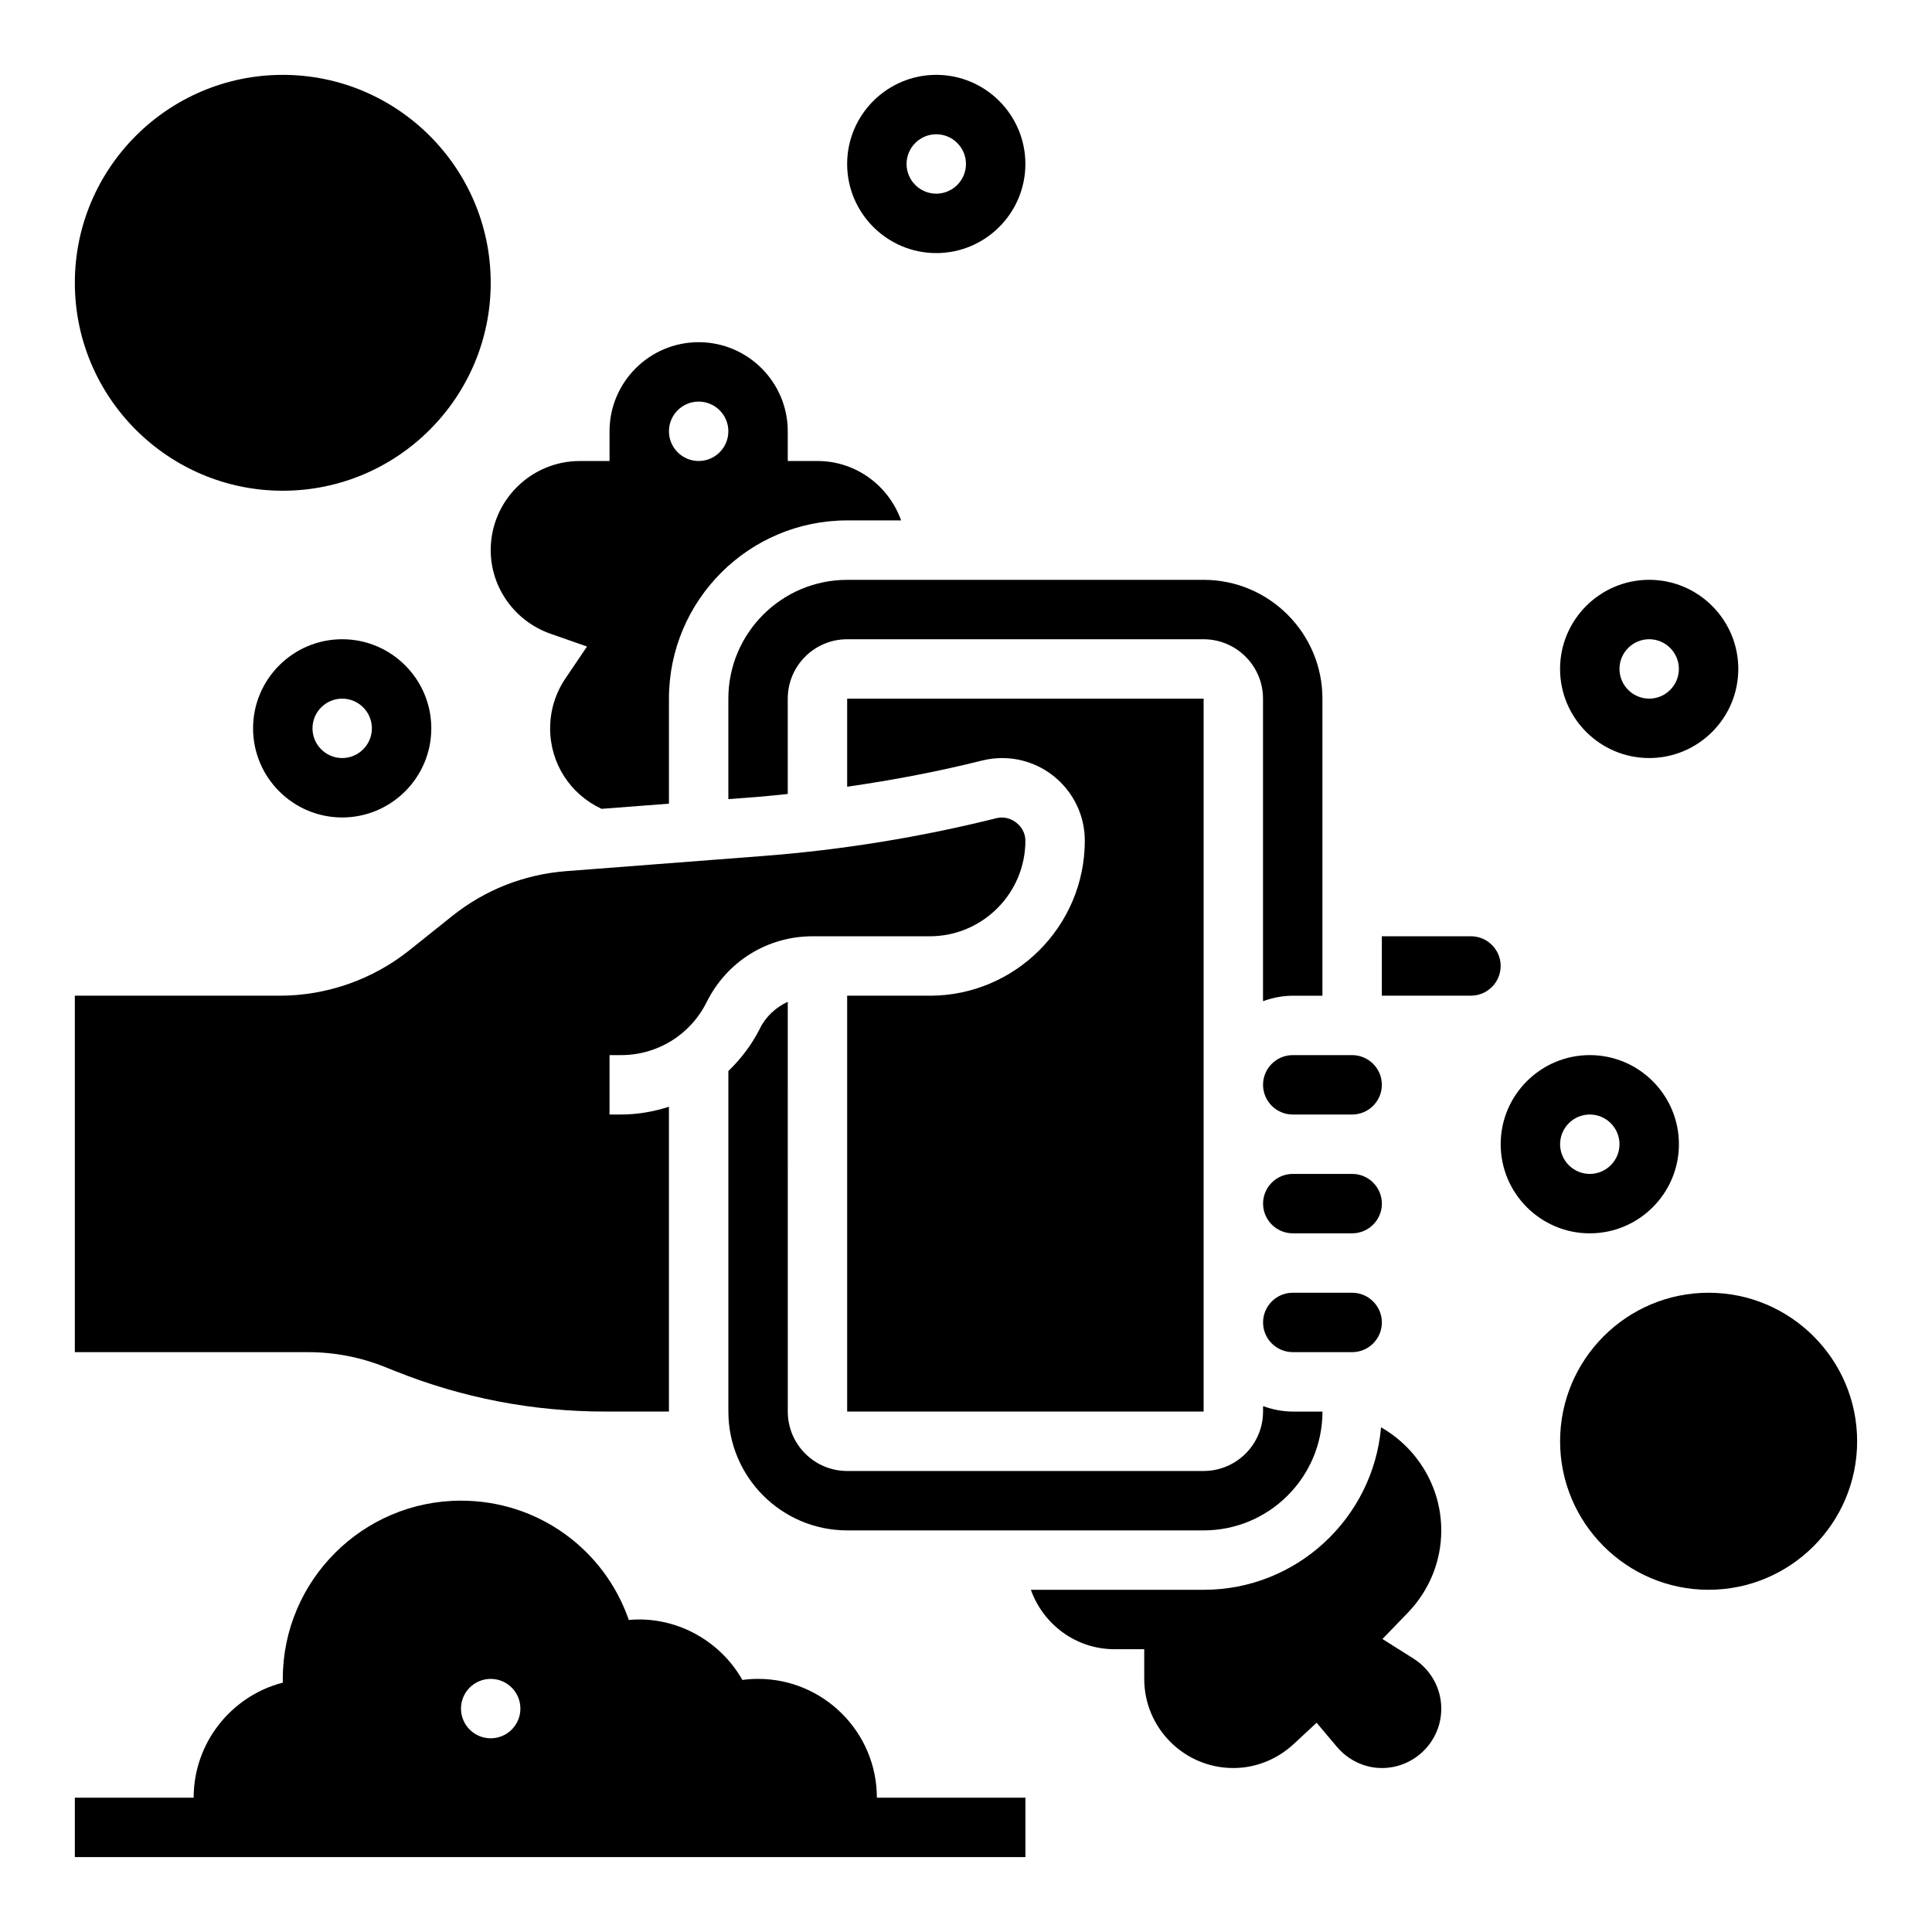
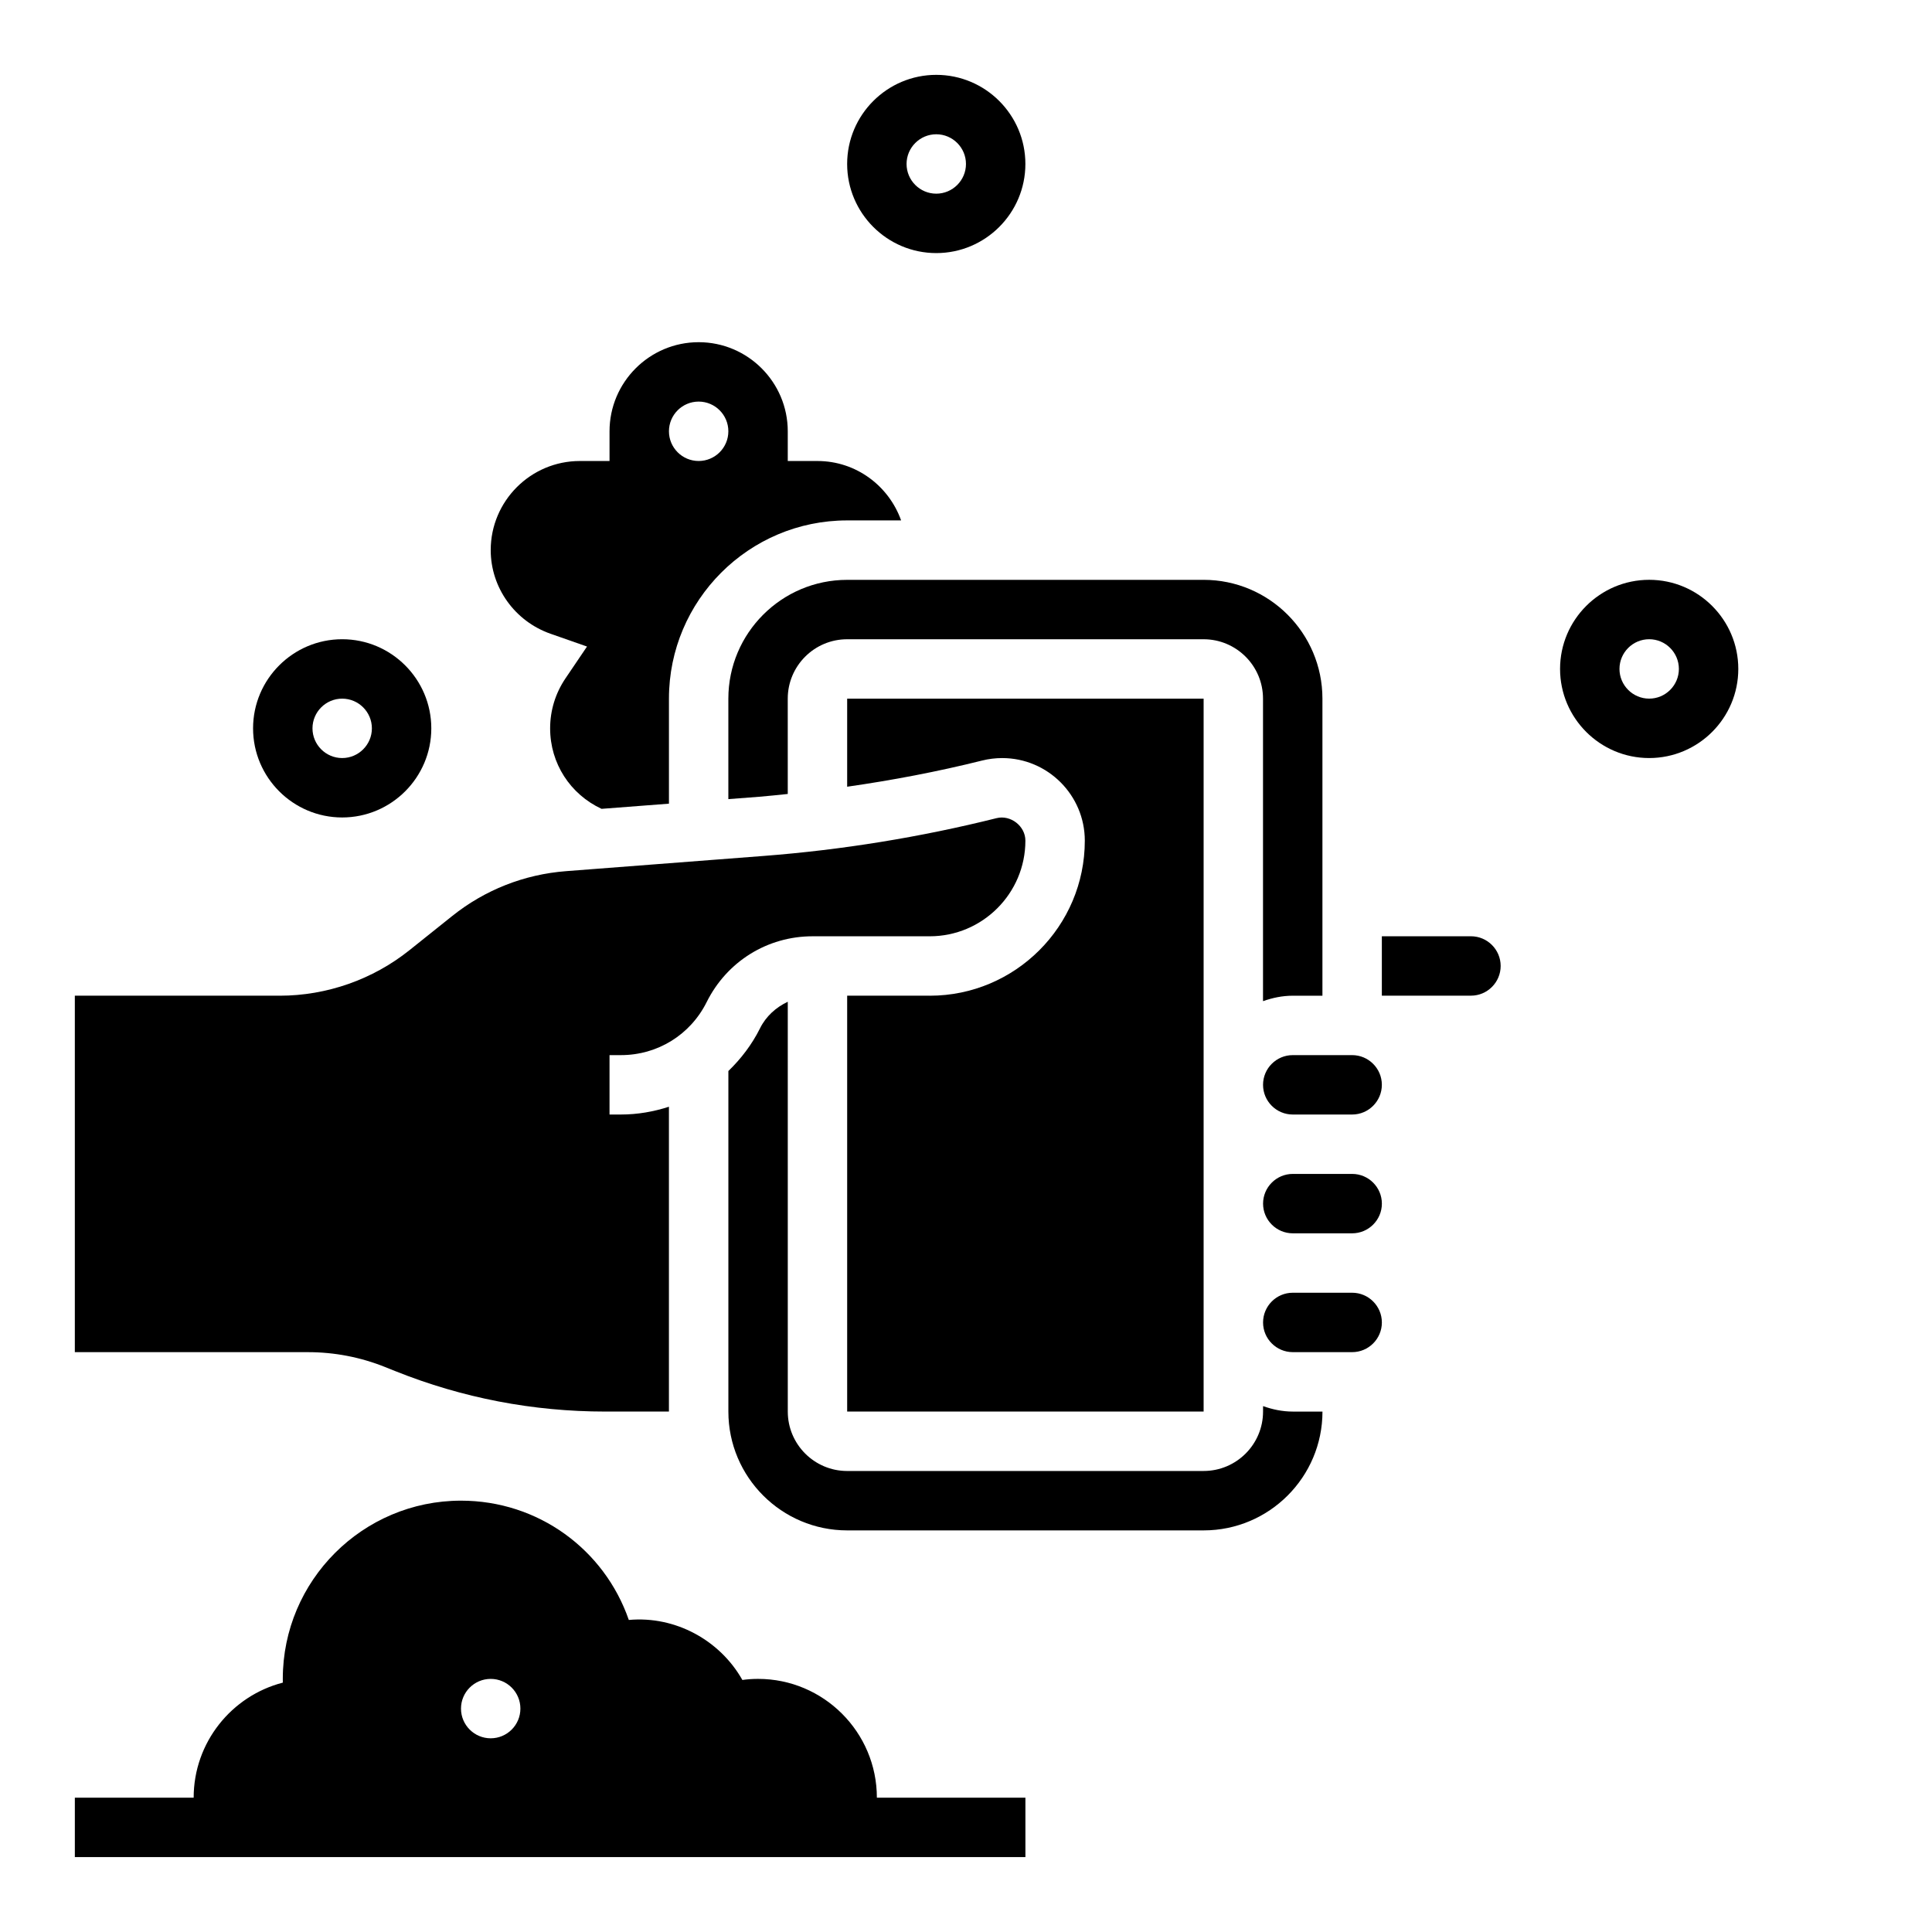
<svg xmlns="http://www.w3.org/2000/svg" fill="#000000" width="800px" height="800px" version="1.1" viewBox="144 144 512 512">
  <g>
-     <path d="m588.93 447.23c0-13.02-10.598-23.617-23.617-23.617-13.02 0-23.617 10.598-23.617 23.617s10.598 23.617 23.617 23.617c13.023 0 23.617-10.598 23.617-23.617zm-31.488 0c0-4.336 3.535-7.871 7.871-7.871 4.336 0 7.871 3.535 7.871 7.871 0 4.336-3.535 7.871-7.871 7.871-4.336 0-7.871-3.535-7.871-7.871z" />
    <path d="m581.05 344.89c13.02 0 23.617-10.598 23.617-23.617 0-13.02-10.598-23.617-23.617-23.617-13.02 0-23.617 10.598-23.617 23.617 0 13.02 10.598 23.617 23.617 23.617zm0-31.488c4.336 0 7.871 3.535 7.871 7.871 0 4.336-3.535 7.871-7.871 7.871-4.336 0-7.871-3.535-7.871-7.871 0-4.336 3.535-7.871 7.871-7.871z" />
    <path d="m258.3 337.02c0-13.02-10.598-23.617-23.617-23.617-13.02 0-23.617 10.598-23.617 23.617 0 13.02 10.598 23.617 23.617 23.617 13.023-0.004 23.617-10.598 23.617-23.617zm-31.488 0c0-4.336 3.535-7.871 7.871-7.871 4.336 0 7.871 3.535 7.871 7.871 0 4.336-3.535 7.871-7.871 7.871-4.336 0-7.871-3.535-7.871-7.871z" />
    <path d="m392.12 211.07c13.02 0 23.617-10.598 23.617-23.617s-10.598-23.617-23.617-23.617-23.617 10.598-23.617 23.617c0.004 13.02 10.598 23.617 23.617 23.617zm0-31.488c4.336 0 7.871 3.535 7.871 7.871s-3.535 7.871-7.871 7.871-7.871-3.535-7.871-7.871 3.535-7.871 7.871-7.871z" />
-     <path d="m596.8 486.59c-21.703 0-39.359 17.656-39.359 39.359s17.656 39.359 39.359 39.359 39.359-17.656 39.359-39.359-17.656-39.359-39.359-39.359z" />
-     <path d="m218.94 274.05c30.387 0 55.105-24.719 55.105-55.105 0-30.387-24.719-55.105-55.105-55.105-30.387 0-55.105 24.719-55.105 55.105 0 30.387 24.719 55.105 55.105 55.105z" />
    <path d="m510.21 494.46c0-4.336-3.535-7.871-7.871-7.871h-15.742c-4.336 0-7.871 3.535-7.871 7.871 0 4.336 3.535 7.871 7.871 7.871h15.742c4.336 0.004 7.871-3.531 7.871-7.871z" />
    <path d="m478.72 431.49c0 4.336 3.535 7.871 7.871 7.871h15.742c4.336 0 7.871-3.535 7.871-7.871 0-4.336-3.535-7.871-7.871-7.871h-15.742c-4.336-0.004-7.871 3.531-7.871 7.871z" />
    <path d="m390.39 407.87h-21.883v110.21h94.465v-188.93h-94.465v23.34c12.035-1.73 24.008-4 35.77-6.941 1.723-0.434 3.519-0.652 5.312-0.652 12.07 0 21.895 9.824 21.895 21.891 0 22.656-18.438 41.086-41.094 41.086z" />
    <path d="m502.34 455.1h-15.742c-4.336 0-7.871 3.535-7.871 7.871 0 4.336 3.535 7.871 7.871 7.871h15.742c4.336 0 7.871-3.535 7.871-7.871 0-4.336-3.535-7.871-7.871-7.871z" />
    <path d="m337.02 329.15v26.625l8.117-0.621c2.543-0.195 5.086-0.496 7.629-0.746l-0.004-25.258c0-8.684 7.062-15.742 15.742-15.742h94.465c8.684 0 15.742 7.062 15.742 15.742v80.168c2.477-0.879 5.106-1.445 7.875-1.445h7.871v-78.723c0-17.367-14.121-31.488-31.488-31.488l-94.461 0.004c-17.367 0-31.488 14.121-31.488 31.484z" />
    <path d="m533.82 392.12h-23.617v15.742h23.617c4.336 0 7.871-3.535 7.871-7.871 0-4.336-3.535-7.871-7.871-7.871z" />
-     <path d="m525.95 549.57c0-11.523-6.352-21.828-15.957-27.316-2.117 24.098-22.379 43.062-47.016 43.062h-45.785c3.258 9.141 11.918 15.742 22.168 15.742h7.871v7.871c0 13.02 10.598 23.617 23.617 23.617 5.902 0 11.586-2.266 16.012-6.375l6.055-5.629 5.32 6.32c3.047 3.613 7.406 5.684 11.973 5.684 8.684 0 15.742-7.062 15.742-15.742 0-5.398-2.769-10.359-7.398-13.289l-8.188-5.164 6.723-6.965c5.715-5.922 8.863-13.676 8.863-21.816z" />
    <path d="m345.41 416.52c-2.164 4.336-5.055 8.086-8.383 11.312v90.25c0 17.367 14.121 31.488 31.488 31.488h94.465c17.367 0 31.488-14.121 31.488-31.488h-7.871c-2.769 0-5.398-0.566-7.871-1.449l-0.004 1.449c0 8.684-7.062 15.742-15.742 15.742l-94.465 0.004c-8.684 0-15.742-7.062-15.742-15.742l-0.004-108.61c-3.102 1.465-5.754 3.816-7.359 7.039z" />
    <path d="m218.12 407.87h-54.289v94.465h61.758c7.047 0 13.934 1.324 20.469 3.945l2.754 1.102c17.742 7.098 36.43 10.695 55.555 10.695h16.906v-80.781c-4.039 1.305-8.289 2.062-12.695 2.062h-3.047v-15.742h3.047c9.676 0 18.375-5.383 22.695-14.051 5.375-10.789 16.113-17.441 28.07-17.441h0.016 31.031c13.973 0 25.348-11.367 25.348-25.34 0-3.898-3.938-6.887-7.629-5.969-20.223 5.055-41.004 8.422-61.773 10.02l-52.34 4.031c-11.082 0.852-21.523 4.969-30.188 11.91l-11.273 9.012c-9.73 7.793-21.953 12.082-34.414 12.082z" />
    <path d="m289.92 311.96 9.645 3.379-5.723 8.461c-2.648 3.914-4.051 8.48-4.051 13.219 0 9.281 5.32 17.461 13.625 21.332l17.863-1.371v-27.836c0-26.047 21.184-47.23 47.23-47.23h14.297c-3.258-9.141-11.918-15.742-22.168-15.742h-7.871v-7.871c0-13.02-10.598-23.617-23.617-23.617-13.02 0-23.617 10.598-23.617 23.617v7.871h-7.871c-13.02 0-23.617 10.598-23.617 23.617 0.004 9.941 6.379 18.852 15.875 22.172zm39.23-61.535c4.344 0 7.871 3.527 7.871 7.871s-3.527 7.871-7.871 7.871-7.871-3.527-7.871-7.871 3.527-7.871 7.871-7.871z" />
    <path d="m376.38 620.41c0-17.367-14.121-31.488-31.488-31.488-1.395 0-2.785 0.094-4.156 0.285-5.918-10.492-17.719-17.027-30.094-15.902-6.488-18.727-24.059-31.613-44.469-31.613-26.047 0-47.23 21.184-47.23 47.23 0 0.332 0 0.66 0.008 0.992-13.574 3.504-23.629 15.848-23.629 30.496h-31.488v15.742h251.91v-15.742zm-102.34-15.742c-4.344 0-7.871-3.527-7.871-7.871s3.527-7.871 7.871-7.871 7.871 3.527 7.871 7.871-3.527 7.871-7.871 7.871z" />
  </g>
</svg>